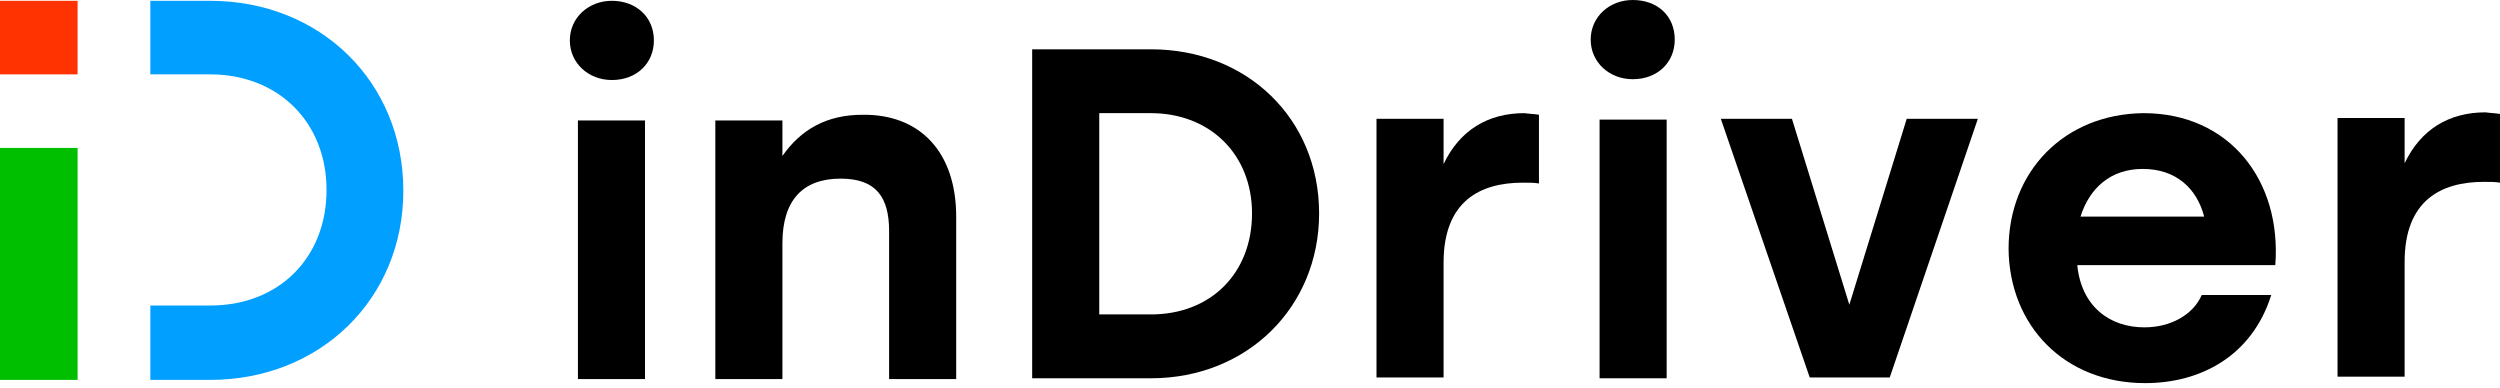
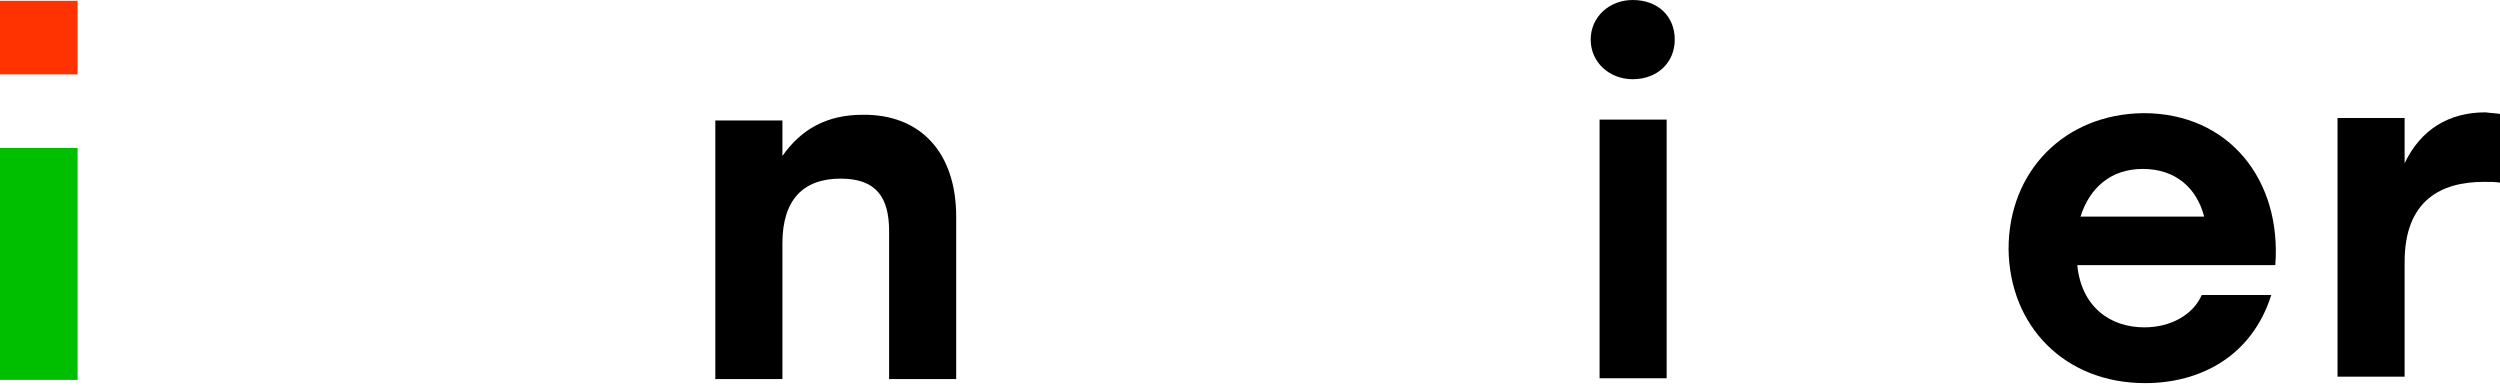
<svg xmlns="http://www.w3.org/2000/svg" xmlns:xlink="http://www.w3.org/1999/xlink" version="1.1" id="Layer_1" x="0px" y="0px" viewBox="0 0 309.3 48" style="enable-background:new 0 0 309.3 48;" xml:space="preserve">
  <style type="text/css">
	.st0{clip-path:url(#SVGID_2_);}
	.st1{fill:#FF3201;}
	.st2{fill:#00BE00;}
	.st3{fill:#019FFF;}
	.st4{clip-path:url(#SVGID_4_);}
	.st5{fill:#FFFFFF;}
</style>
  <g>
    <defs>
      <rect id="SVGID_1_" width="309.3" height="48" />
    </defs>
    <clipPath id="SVGID_2_">
      <use xlink:href="#SVGID_1_" style="overflow:visible;" />
    </clipPath>
    <g class="st0">
-       <path d="M80.9,5c0,2.8-2.1,4.9-5.2,4.9c-2.9,0-5.2-2.1-5.2-4.9s2.3-4.9,5.2-4.9C78.7,0.1,80.9,2.1,80.9,5z M71.5,14.9h8.3l0,32    h-8.3L71.5,14.9z" />
      <path d="M118.3,26.8l0,20.1H110l0-18.3c0-4.2-1.6-6.5-6-6.5c-4.7,0-7.2,2.7-7.2,8l0,16.8h-8.3l0-32h8.3v4.4    c2.3-3.3,5.5-5.1,9.9-5.1C113.9,14.1,118.3,18.9,118.3,26.8" />
-       <path d="M163.2,26.4c0,11.6-8.9,20.4-20.8,20.4h-14.7l0-40.7l14.7,0C154.3,6.1,163.2,14.7,163.2,26.4L163.2,26.4z M154.9,26.4    c0-7.3-5.2-12.4-12.5-12.4H136l0,24.9h6.4C149.8,38.9,154.9,33.8,154.9,26.4" />
-       <path d="M190.4,14.2v8.5c-0.6-0.1-1.1-0.1-2-0.1c-5.3,0-9.8,2.3-9.8,9.9v14.2h-8.3l0-32h8.3v5.6c2-4.2,5.5-6.3,10-6.3    C189.3,14.1,189.9,14.1,190.4,14.2" />
      <path d="M207.2,4.9c0,2.8-2.1,4.9-5.2,4.9c-2.9,0-5.2-2.1-5.2-4.9c0-2.8,2.3-4.9,5.2-4.9C205.1,0,207.2,2,207.2,4.9L207.2,4.9z     M197.9,14.8h8.3l0,32h-8.3L197.9,14.8z" />
-       <path d="M244.7,14.7l-10.9,32l-9.9,0l-11-32l8.8,0l7.1,23l7.1-23L244.7,14.7z" />
      <path d="M281.5,32.8l-24.5,0c0.5,5.1,4,7.7,8.3,7.7c3.2,0,6-1.5,7.1-4h8.6c-2.4,7.6-8.8,10.9-15.6,10.9c-10,0-16.8-7.1-16.9-16.6    c0-9.6,6.9-16.7,16.7-16.8C275.8,14,282.3,22.3,281.5,32.8L281.5,32.8z M257.4,26.8h15.3c-0.9-3.5-3.5-5.9-7.6-5.9    C261.1,20.9,258.5,23.3,257.4,26.8z" />
      <path d="M309.3,14.1v8.5c-0.6-0.1-1.1-0.1-2-0.1c-5.3,0-9.8,2.3-9.8,9.9v14.2h-8.3l0-32h8.3v5.6c2-4.2,5.5-6.3,10-6.3    C308.2,14,308.8,14,309.3,14.1" />
      <path class="st1" d="M9.6,0.1H0v9.1h9.6V0.1z" />
      <path class="st2" d="M9.6,18.3H0v28.7h9.6V18.3z" />
-       <path class="st3" d="M26,0.1h-7.4v9.1H26c8.4,0,14.4,5.9,14.4,14.3c0,8.4-5.9,14.3-14.4,14.3h-7.4V47H26c13.6,0,23.9-10,23.9-23.4    C49.9,10.1,39.6,0.1,26,0.1z" />
    </g>
  </g>
</svg>